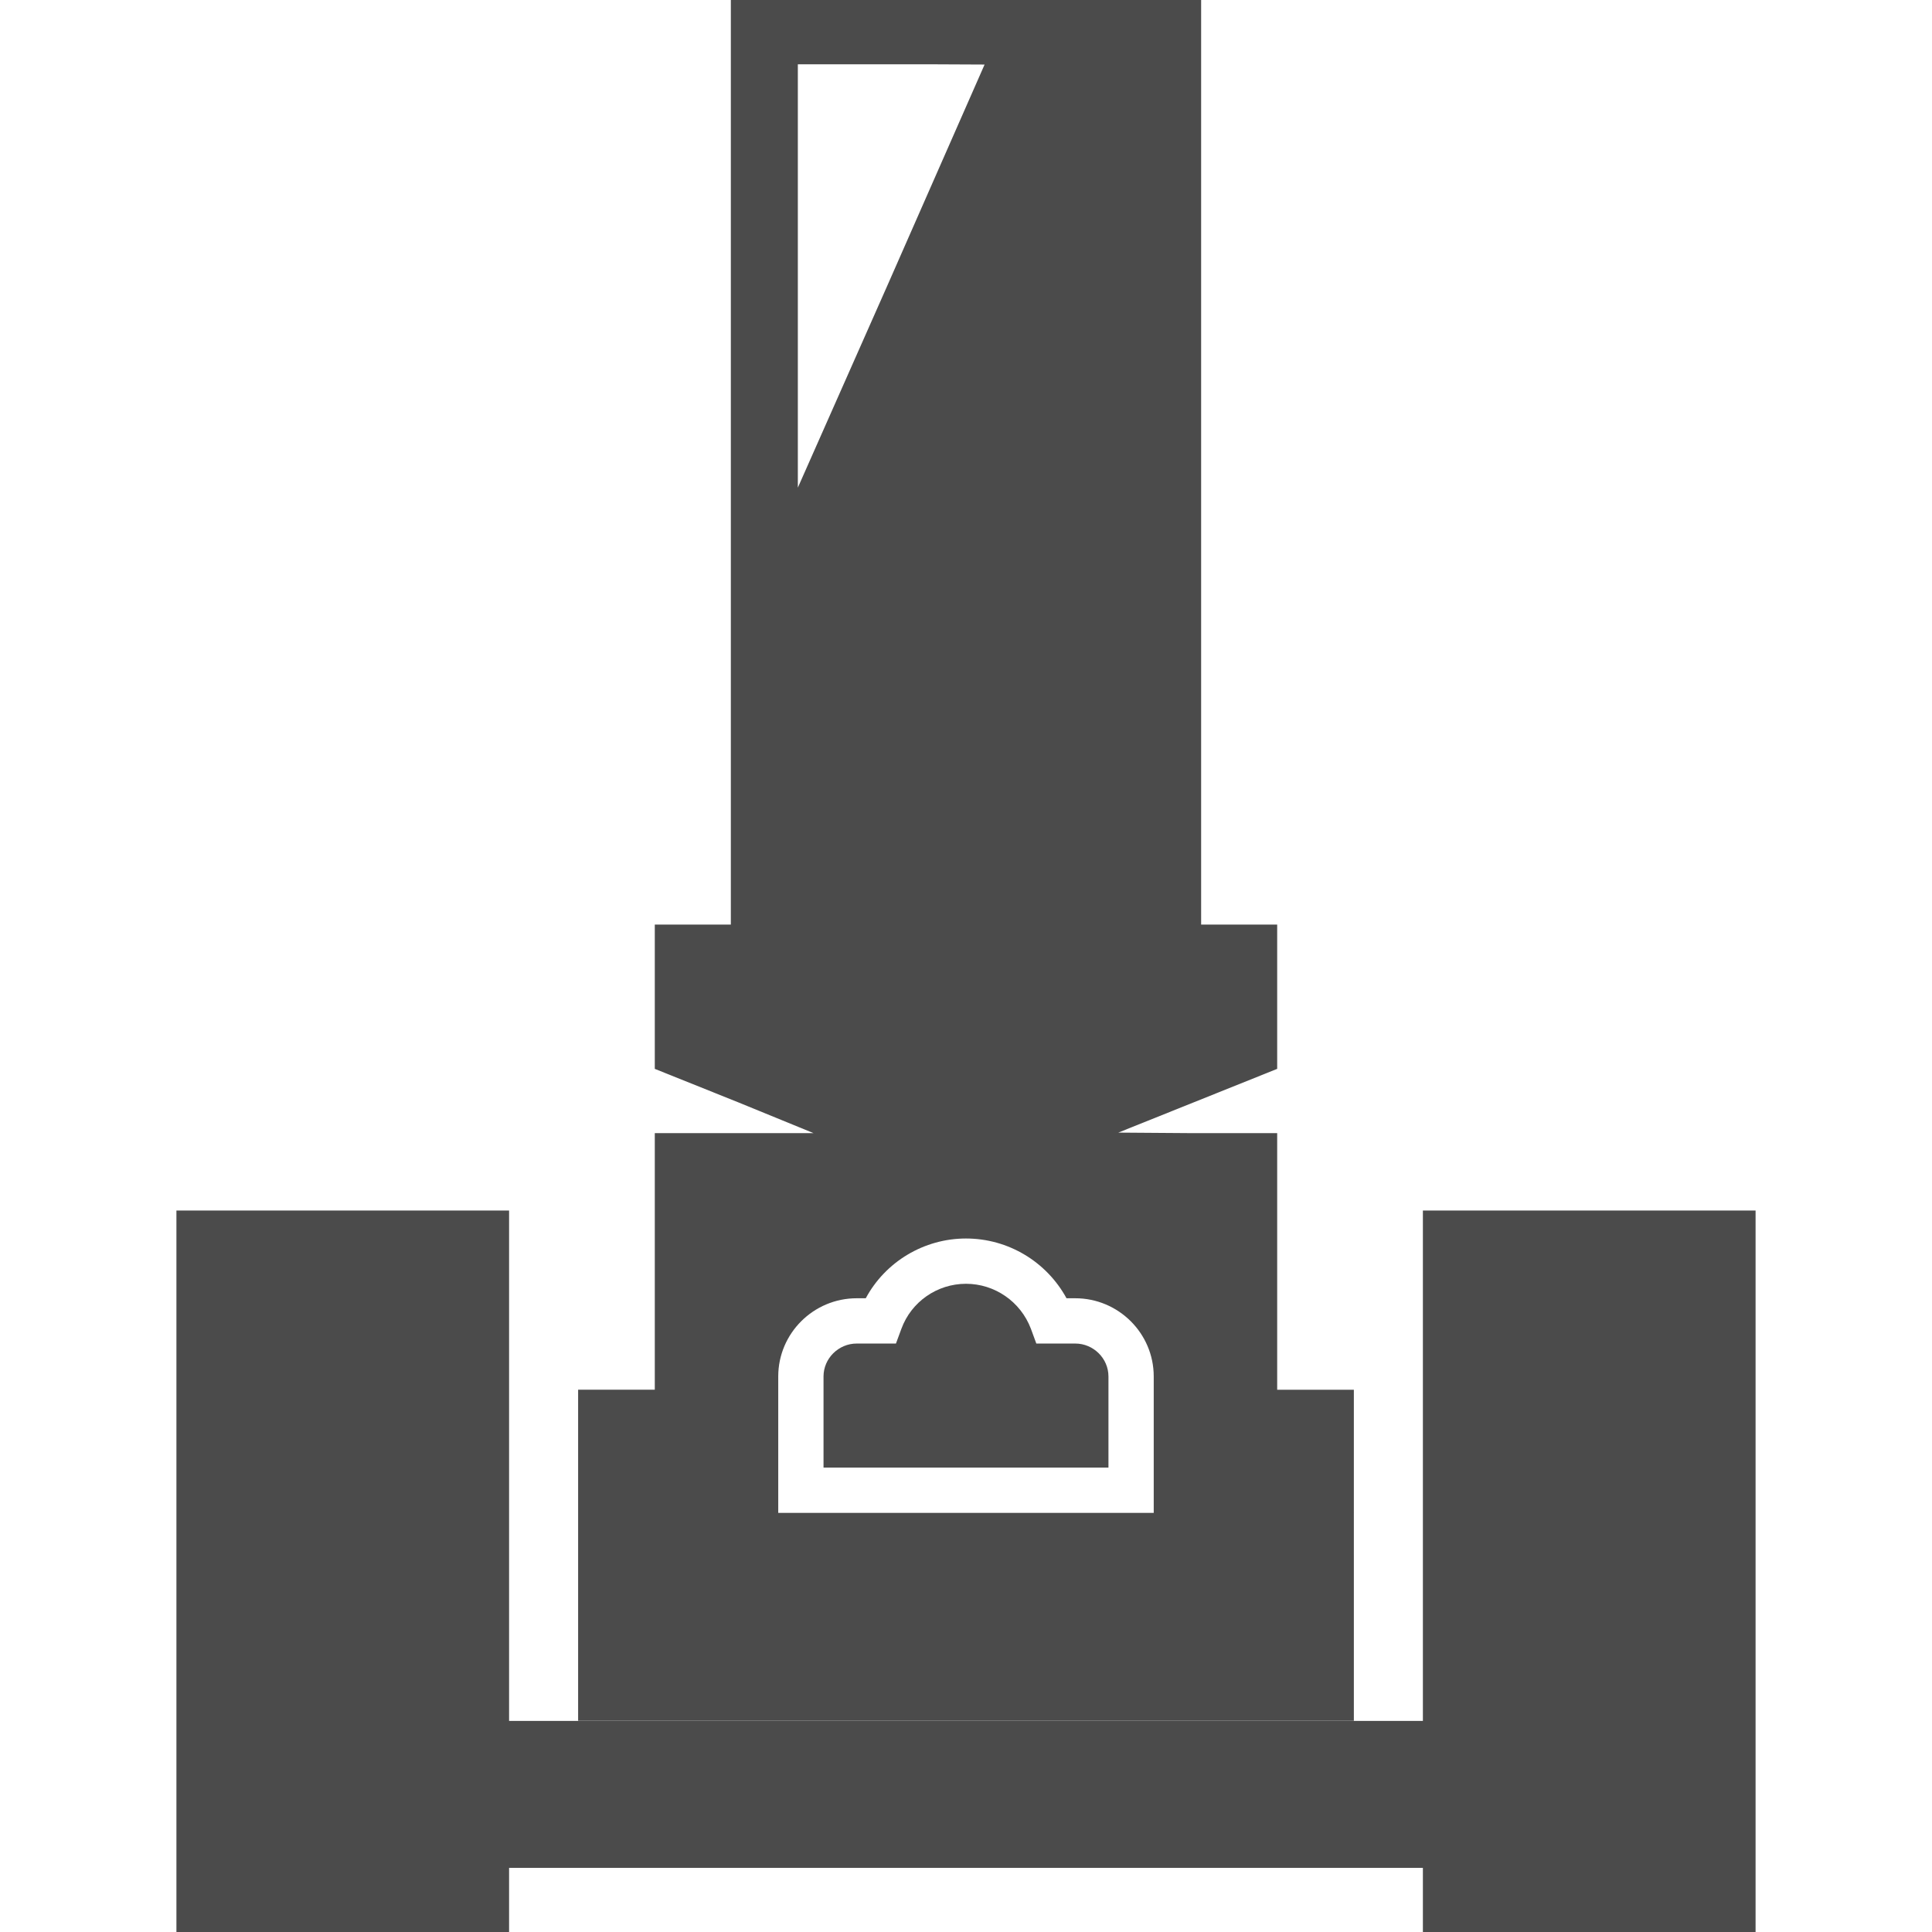
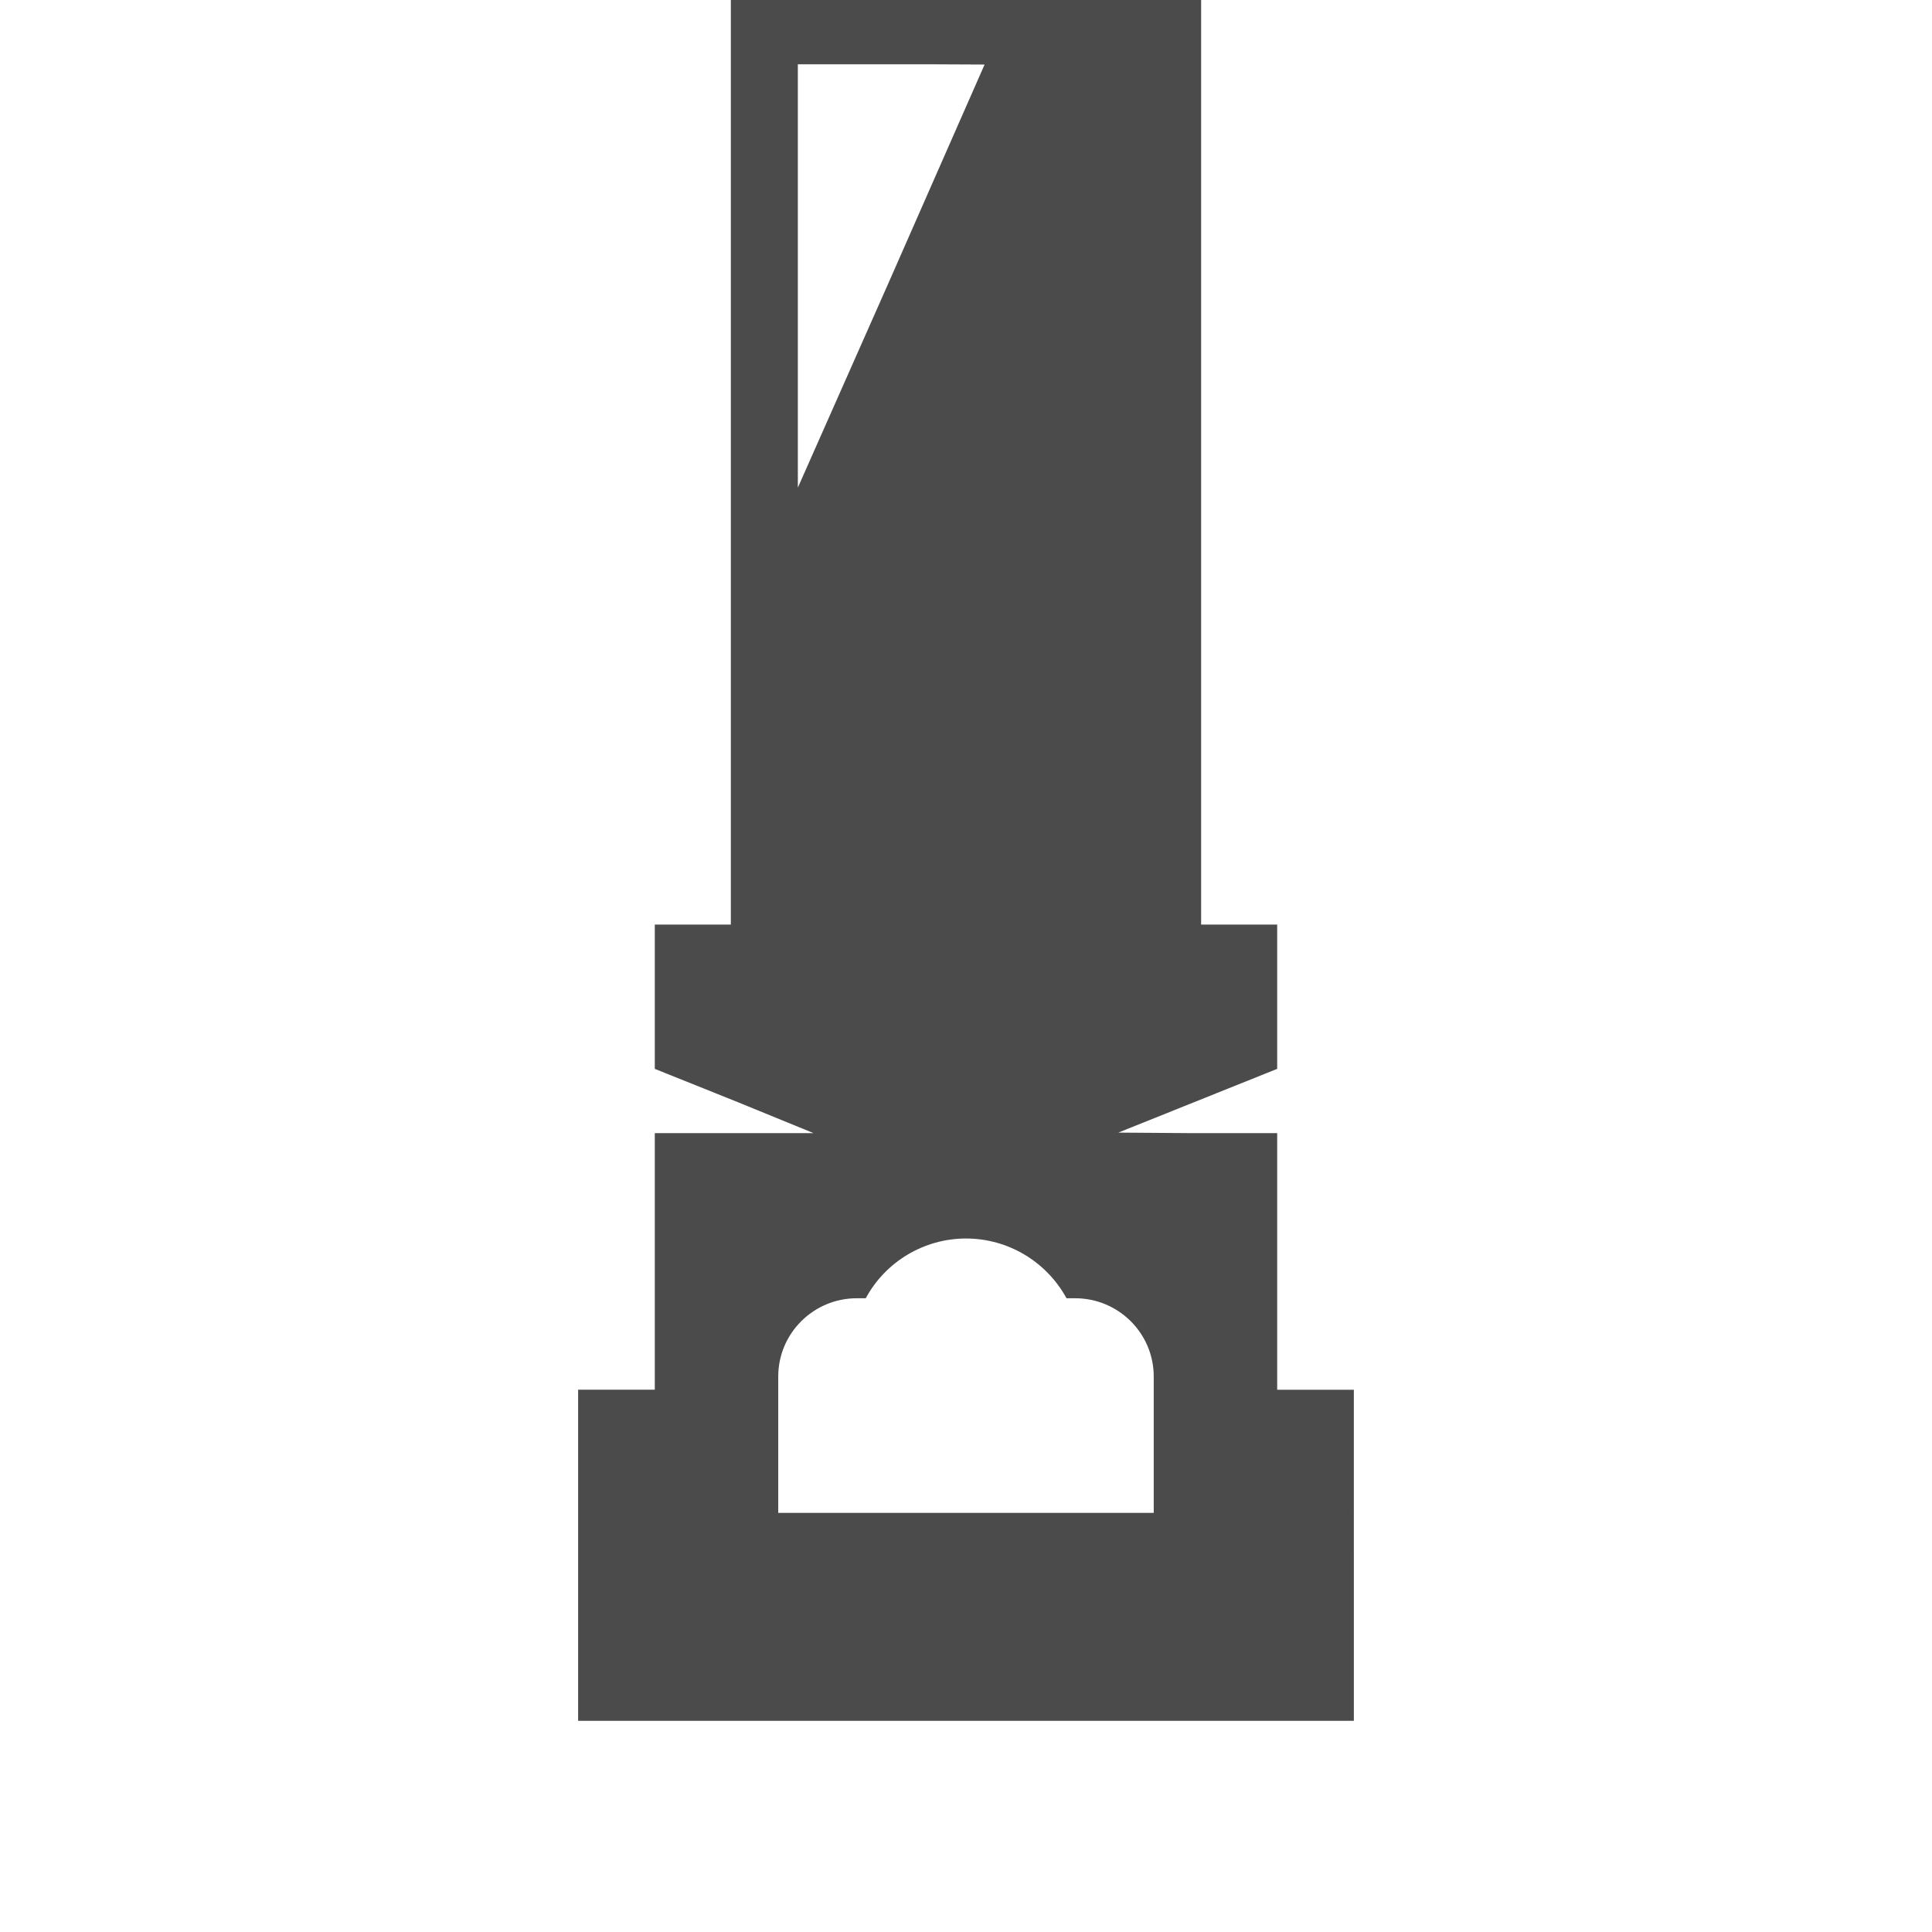
<svg xmlns="http://www.w3.org/2000/svg" width="512" height="512" viewBox="0 0 512 512" fill="none">
-   <path d="M218.242 364.777V388.931H293.752V364.777C293.752 359.973 289.752 356.051 284.956 356.051H274.636L273.199 352.137C270.473 344.935 263.598 340.216 255.997 340.216C248.396 340.216 241.522 344.934 238.881 352.137L237.436 356.051H227.038C222.241 356.051 218.242 359.973 218.242 364.777Z" fill="#4B4B4B" />
  <path d="M358.786 368.292H338.467V300.298H316.394L296.357 300.153L338.467 283.26V245.02H318.313V0H193.681V245.02H173.526V283.26L195.572 292.102L215.61 300.297H173.527V368.291H153.209V456.042H358.787L358.786 368.292ZM211.437 129.229V17.038H246.806L260.926 17.104L235.099 75.81L211.437 129.229ZM229.436 344.052C234.638 334.373 244.88 328.217 255.996 328.217C267.198 328.217 277.354 334.373 282.635 344.052H284.955C296.392 344.052 305.75 353.333 305.75 364.777V400.931H206.242V364.777C206.242 353.333 215.6 344.052 227.037 344.052H229.436Z" fill="#4B4B4B" />
-   <path d="M377.081 320.804V456.059H134.912V320.804H46.754V512H134.912V495.002H377.081V512H465.246V320.804H377.081Z" fill="#4B4B4B" />
</svg>